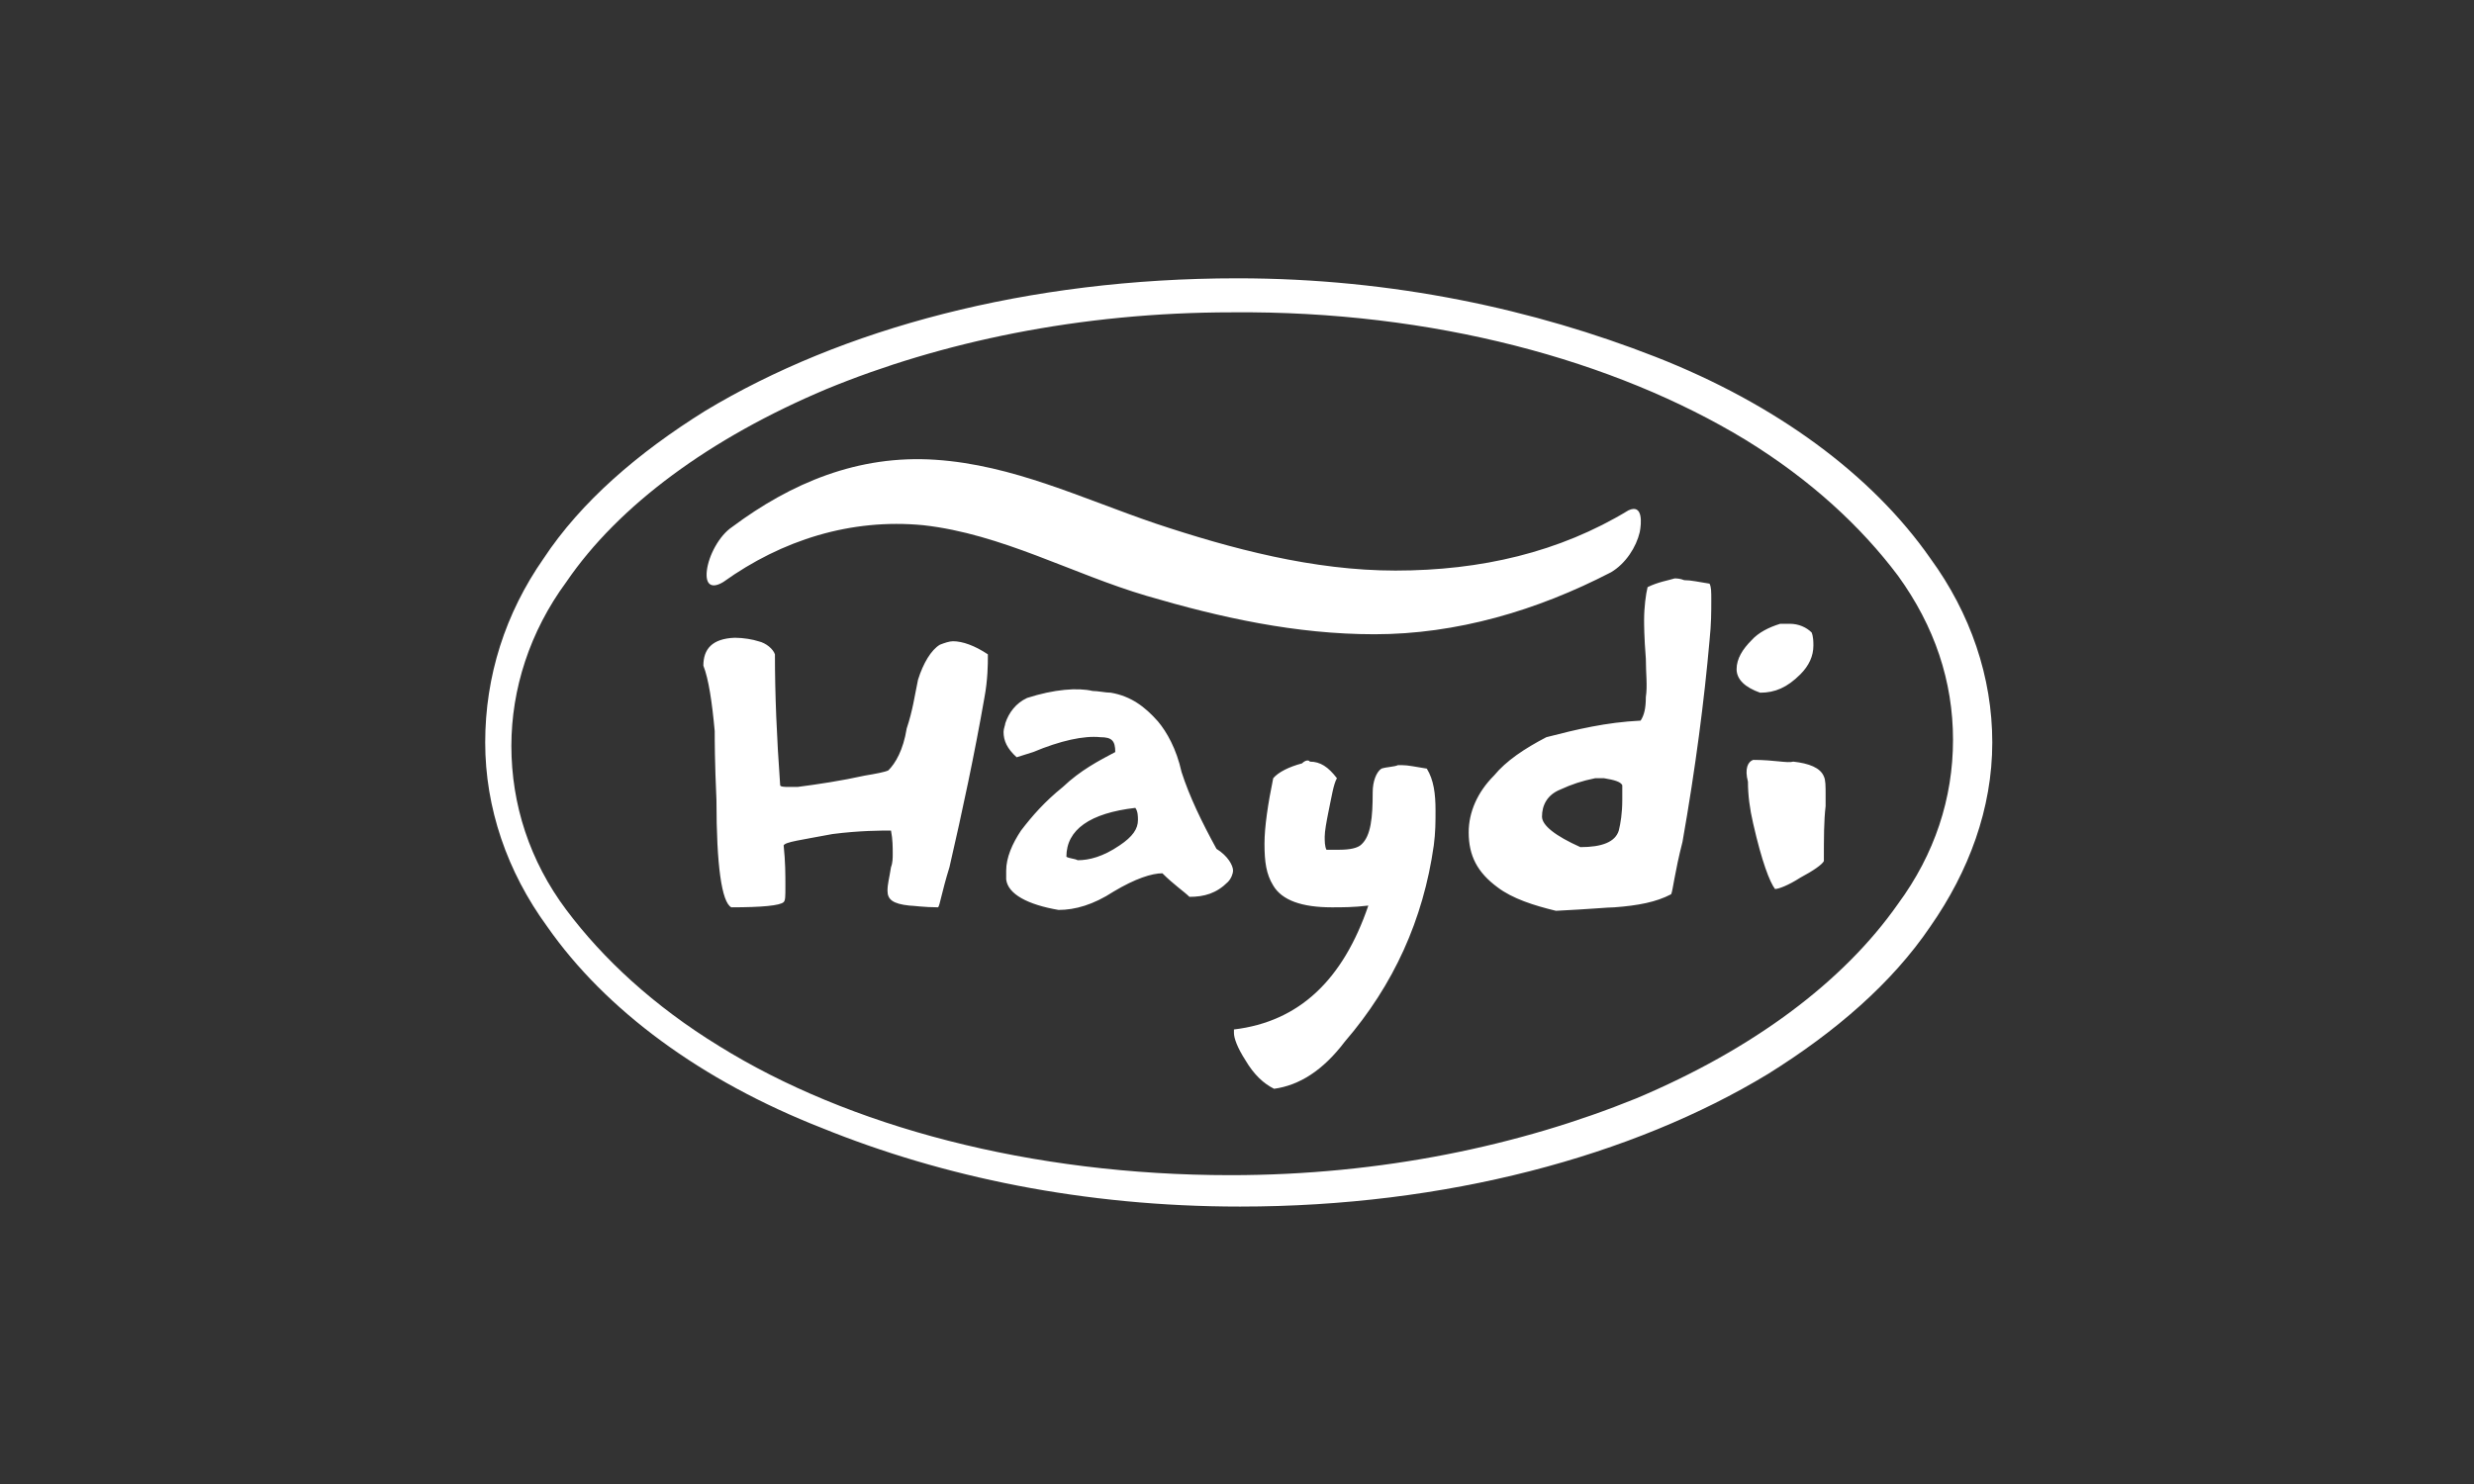
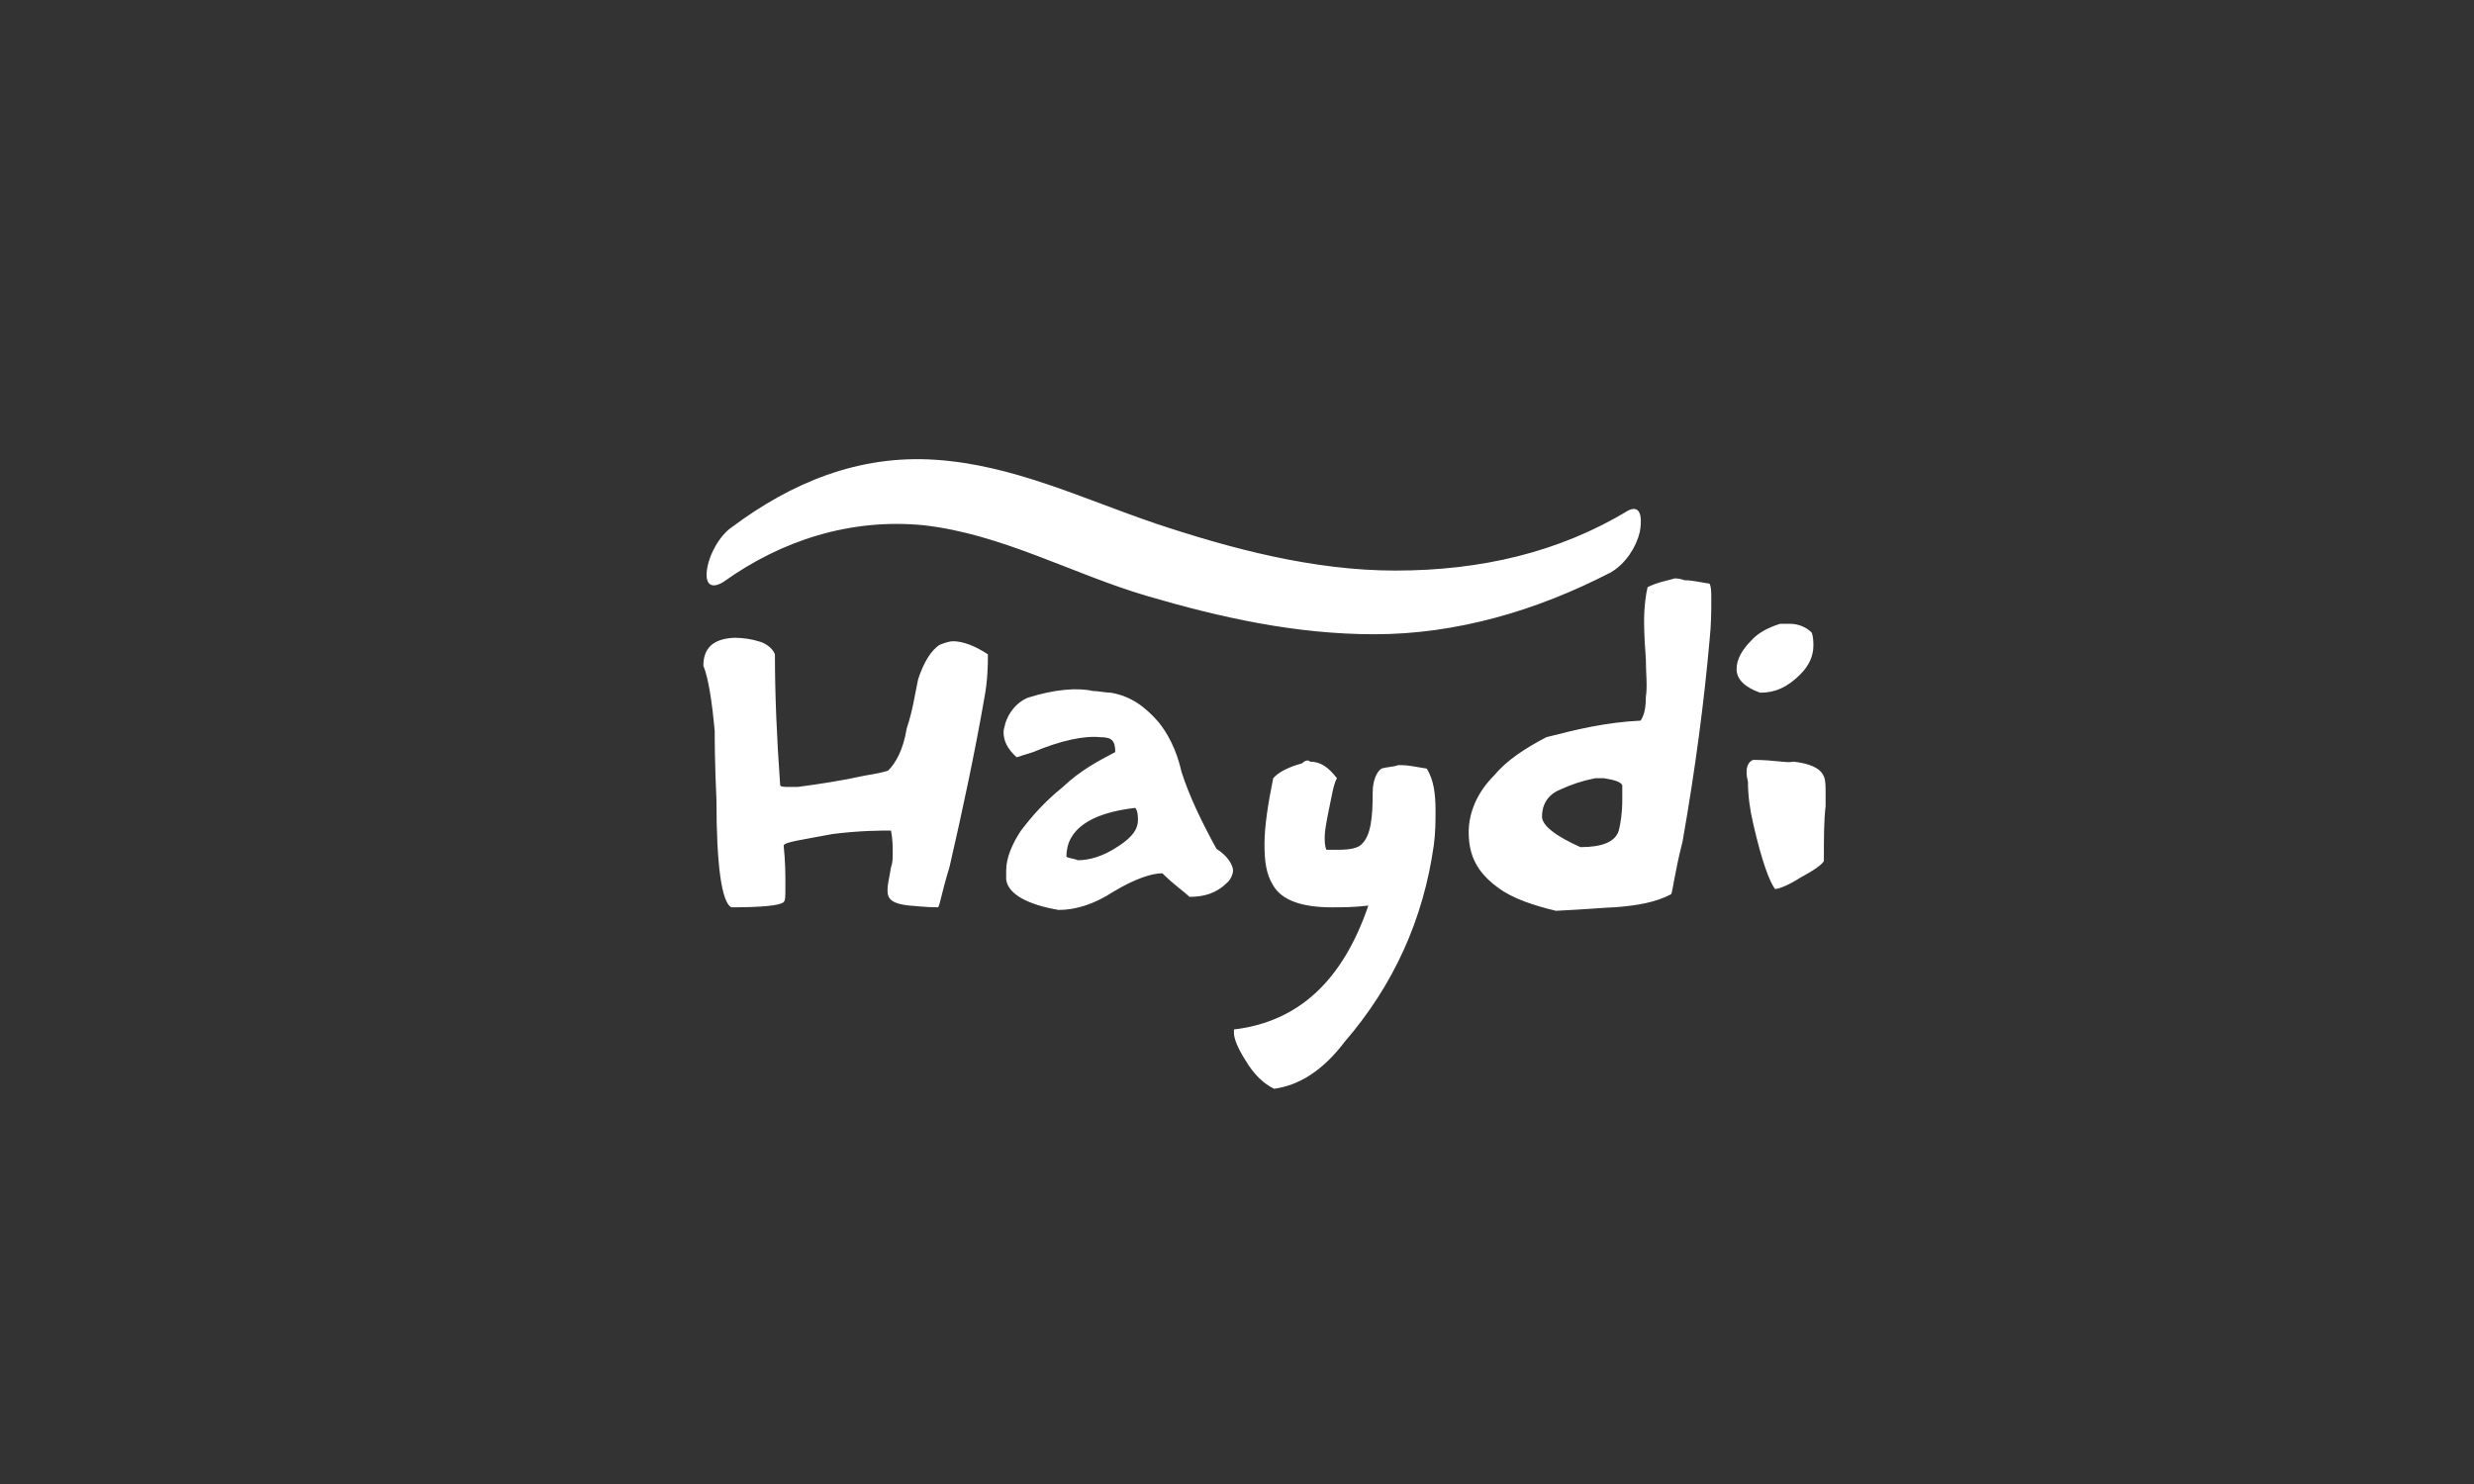
<svg xmlns="http://www.w3.org/2000/svg" version="1.1" id="Ebene_1" x="0px" y="0px" viewBox="0 0 283.5 170.1" style="enable-background:new 0 0 283.5 170.1;" xml:space="preserve">
  <rect x="0" y="0" width="283.5" height="170.1" fill="#333333" stroke="none" />
  <style type="text/css">
	.st0{fill-rule:evenodd;clip-rule:evenodd;fill:#FFFFFF;}
</style>
  <g>
-     <path class="st0" d="M80.8,47.1C73.1,51.9,66.6,57.5,62.3,64c-4.4,6.3-6.7,13.5-6.7,21.1c0,7.5,2.5,14.8,7.1,21.1   c6.7,9.6,17.7,17.7,31.5,23.1c13.8,5.6,30,9,47.9,9c23.6,0,45-5.8,60.5-15.2c7.7-4.8,14.2-10.4,18.6-16.9   c4.4-6.3,7.1-13.5,7.1-21.1c0-7.5-2.5-14.8-7.1-21.1c-6.7-9.6-17.7-17.7-31.5-23.1c-13.8-5.4-30-9-47.9-9   C117.7,31.9,96.4,37.7,80.8,47.1z M200,50.4c7.5,4.6,13.3,10,17.5,15.6c4.2,5.8,6.3,12.1,6.3,18.8s-2.1,13.1-6.3,18.8   c-6.3,9-16.7,16.7-30,22.3c-13.3,5.4-29.2,8.8-46.5,8.8c-22.9,0-43.8-5.6-58.6-14.8c-7.5-4.6-13.3-10-17.5-15.6   c-4.2-5.6-6.3-12.1-6.3-18.8c0-6.5,2.1-13.1,6.3-18.8c6-8.8,16.5-16.5,29.8-22.1c13.1-5.4,29-8.8,46.5-8.8   C164.2,35.6,185,41.3,200,50.4z" />
    <path class="st0" d="M83.9,60.4c-1.5,1-2.7,3.3-2.9,5c-0.2,1.7,0.6,2.1,1.9,1.3c6.7-4.8,14.6-7.3,22.9-6.5c9,1,17.1,5.6,25.6,8.1   c8.5,2.5,17.1,4.4,26.1,4.4c9.4,0,18.6-2.7,27.1-7.1c1.7-1,2.9-2.9,3.3-4.6c0.2-1,0.4-3.3-1.3-2.5c-7.9,4.8-16.9,6.9-26.7,6.9   c-9.4,0-18.8-2.5-27.5-5.4c-8.5-2.9-16.3-6.7-25.2-7.3C98.3,52.1,90.6,55.4,83.9,60.4z M191.9,66.3c-0.6,0.2-1.9,0.4-3.1,1   c-0.2,0.8-0.4,2.3-0.4,3.8c0,0.4,0,1.9,0.2,4.4c0,1.7,0.2,3.1,0,4.4c0,1.3-0.2,2.1-0.6,2.7c-4,0.2-7.3,1-10.8,1.9   c-2.5,1.3-4.6,2.7-6,4.4c-1.9,1.9-2.9,4.2-2.9,6.5c0,2.7,1,4.6,3.3,6.3c1.7,1.3,4.2,2.1,6.7,2.7c4-0.2,6-0.4,6.7-0.4   c2.7-0.2,4.8-0.6,6.5-1.5c0.2-0.4,0.4-2.5,1.3-6c1.5-8.5,2.5-16.3,3.1-23.1c0.2-1.9,0.2-3.3,0.2-4.6c0-1,0-1.5-0.2-1.9   c-1.3-0.2-2.1-0.4-2.9-0.4C192.5,66.3,192.1,66.3,191.9,66.3z M185.9,90c0,0.6,0,1.3,0,1.7c0,1.5-0.2,2.7-0.4,3.5   c-0.4,1.3-1.9,1.9-4.4,1.9c-2.9-1.3-4.4-2.5-4.4-3.5c0-1.3,0.6-2.5,2.1-3.1c1.3-0.6,2.5-1,4-1.3c0.4,0,0.6,0,1,0   C185,89.4,185.7,89.6,185.9,90z M204,71.5c-1.3,0.4-2.5,1-3.3,1.9c-1,1-1.7,2.1-1.7,3.3s1,2.1,2.7,2.7c1.7,0,3.1-0.6,4.6-2.1   c1-1,1.5-2.1,1.5-3.3c0-0.4,0-1-0.2-1.5c-0.6-0.6-1.5-1-2.5-1C204.8,71.5,204.6,71.5,204,71.5z M80.6,76.3c0.6,1.5,1,4.2,1.3,7.5   c0,1,0,3.5,0.2,7.9c0,7.5,0.6,11.7,1.7,12.3c3.5,0,5.6-0.2,6-0.6c0.2-0.2,0.2-0.6,0.2-1.9c0-1.3,0-2.7-0.2-4.6   c0.2-0.4,1.9-0.6,5.6-1.3c3.1-0.4,5.6-0.4,6.7-0.4c0.2,1,0.2,1.9,0.2,2.7c0,0.4,0,1-0.2,1.5c-0.2,1.3-0.4,1.9-0.4,2.7   c0,1,0.6,1.5,2.5,1.7c0.4,0,1.7,0.2,3.3,0.2c0.2-0.2,0.4-1.7,1.3-4.6c1.5-6.5,2.9-13.1,4-19.4c0.4-2.1,0.4-4,0.4-4.6   c0-0.2,0-0.4,0-0.4c-1.5-1-2.9-1.5-4-1.5c-0.4,0-1,0.2-1.5,0.4c-1,0.6-1.9,2.1-2.5,4c-0.4,1.9-0.6,3.5-1.3,5.6   c-0.4,2.5-1.3,4-2.1,4.8c-0.4,0.2-1.5,0.4-2.7,0.6c-2.7,0.6-5.4,1-7.7,1.3c-0.2,0-0.6,0-1,0c-0.4,0-1,0-1-0.2   c-0.4-5.6-0.6-10.4-0.6-15c-0.2-0.6-1-1.3-1.9-1.5c-0.6-0.2-1.7-0.4-2.7-0.4C81.6,73.2,80.6,74.4,80.6,76.3z M117.7,80   c-1.3,0.6-2.1,1.7-2.5,2.9c0,0.2-0.2,0.6-0.2,1c0,1,0.4,1.9,1.5,2.9c0,0,0.6-0.2,1.9-0.6c3.1-1.3,5.8-1.9,7.7-1.7   c1.3,0,1.7,0.4,1.7,1.7c-1.9,1-4,2.1-6,4c-2.1,1.7-3.5,3.3-4.8,5c-1,1.5-1.7,3.1-1.7,4.6c0,0.2,0,0.6,0,1c0.2,1.7,2.5,2.9,6,3.5   c1.9,0,4-0.6,6.3-2.1c2.5-1.5,4.4-2.1,5.6-2.1c1.3,1.3,2.5,2.1,3.1,2.7c1.7,0,3.1-0.4,4.4-1.7c0.4-0.4,0.6-1,0.6-1.3   c0-0.6-0.6-1.7-1.9-2.5c-1.7-3.1-3.1-6-4-8.8c-0.6-2.7-1.7-4.6-2.7-5.8c-1.5-1.7-3.1-2.9-5.4-3.3c-0.6,0-1.5-0.2-2.1-0.2   C123.5,78.8,120.8,79,117.7,80z M130.4,94c0,1-0.6,1.9-2.1,2.9c-1.9,1.3-3.5,1.7-4.8,1.7c-0.4-0.2-1-0.2-1.3-0.4   c0-3.1,2.7-5,7.9-5.6C130.4,93,130.4,93.6,130.4,94z M149.2,87.5c-1.5,0.4-2.7,1-3.3,1.7c-0.6,2.9-1,5.6-1,7.5c0,2.1,0.2,3.5,1,4.8   c1,1.7,3.3,2.5,6.7,2.5c1.3,0,2.5,0,4.2-0.2c-2.9,8.5-7.9,13.3-15.4,14.2v0.4c0,0.6,0.4,1.7,1.3,3.1c1,1.7,2.1,2.7,3.3,3.3   c2.9-0.4,5.6-2.1,8.1-5.4c5.6-6.5,9-14,10.2-22.5c0.2-1.5,0.2-2.7,0.2-4c0-1.9-0.2-3.5-1-4.8c-1.3-0.2-2.1-0.4-2.9-0.4   c-0.2,0-0.4,0-0.4,0c-0.4,0.2-1.3,0.2-1.9,0.4c-0.6,0.4-1,1.5-1,2.7c0,2.9-0.2,5-1.3,6c-0.4,0.4-1.3,0.6-2.5,0.6c-0.4,0-1,0-1.5,0   c-0.2-0.4-0.2-1-0.2-1.5c0-0.6,0.2-1.7,0.4-2.7c0.4-1.9,0.6-3.3,1-4c-1-1.3-1.9-1.9-3.1-1.9C150,87.1,149.6,87.1,149.2,87.5z    M200.9,87.1c-0.6,0.2-1,1-0.6,2.5c0,1.5,0.2,3.1,0.6,4.8c1,4.4,1.9,6.7,2.5,7.5c0.4,0,1.5-0.4,2.9-1.3c1.5-0.8,2.5-1.5,2.7-1.9   c0-2.7,0-4.6,0.2-6.3c0-0.4,0-1,0-1.3c0-1,0-1.7-0.2-2.1c-0.4-1-1.7-1.5-3.5-1.7C204.8,87.5,203.4,87.1,200.9,87.1z" />
  </g>
</svg>